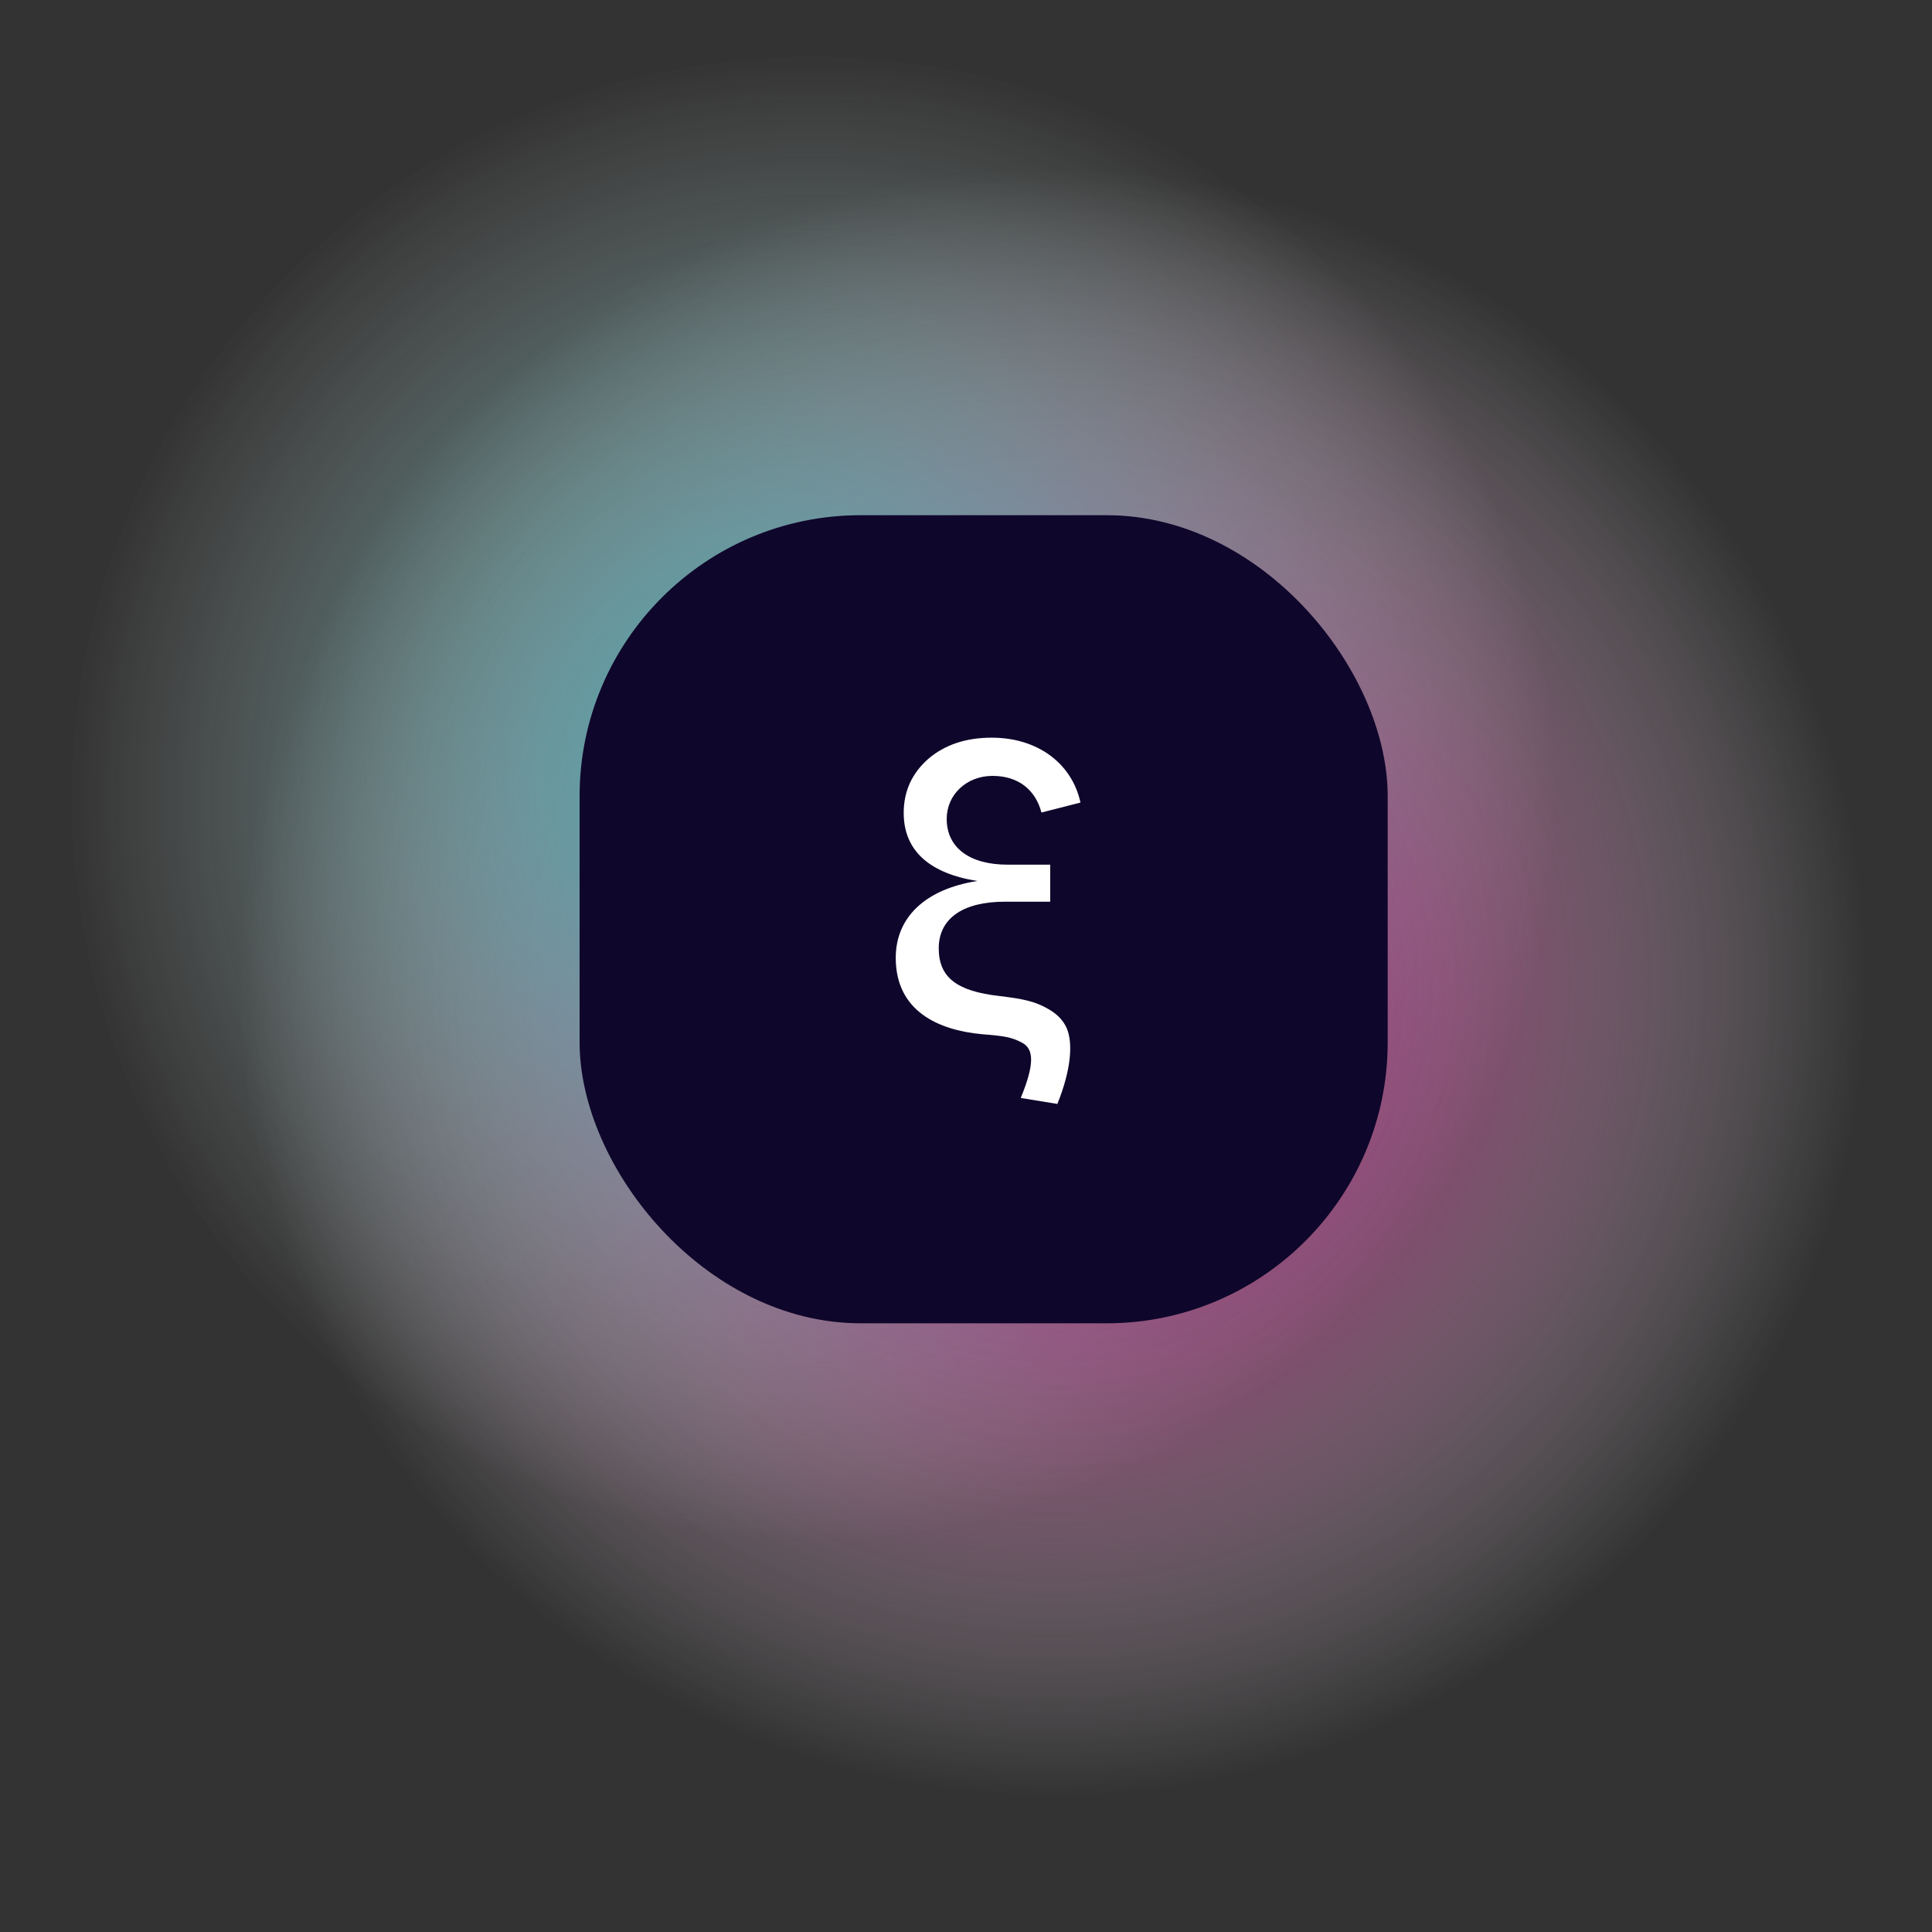
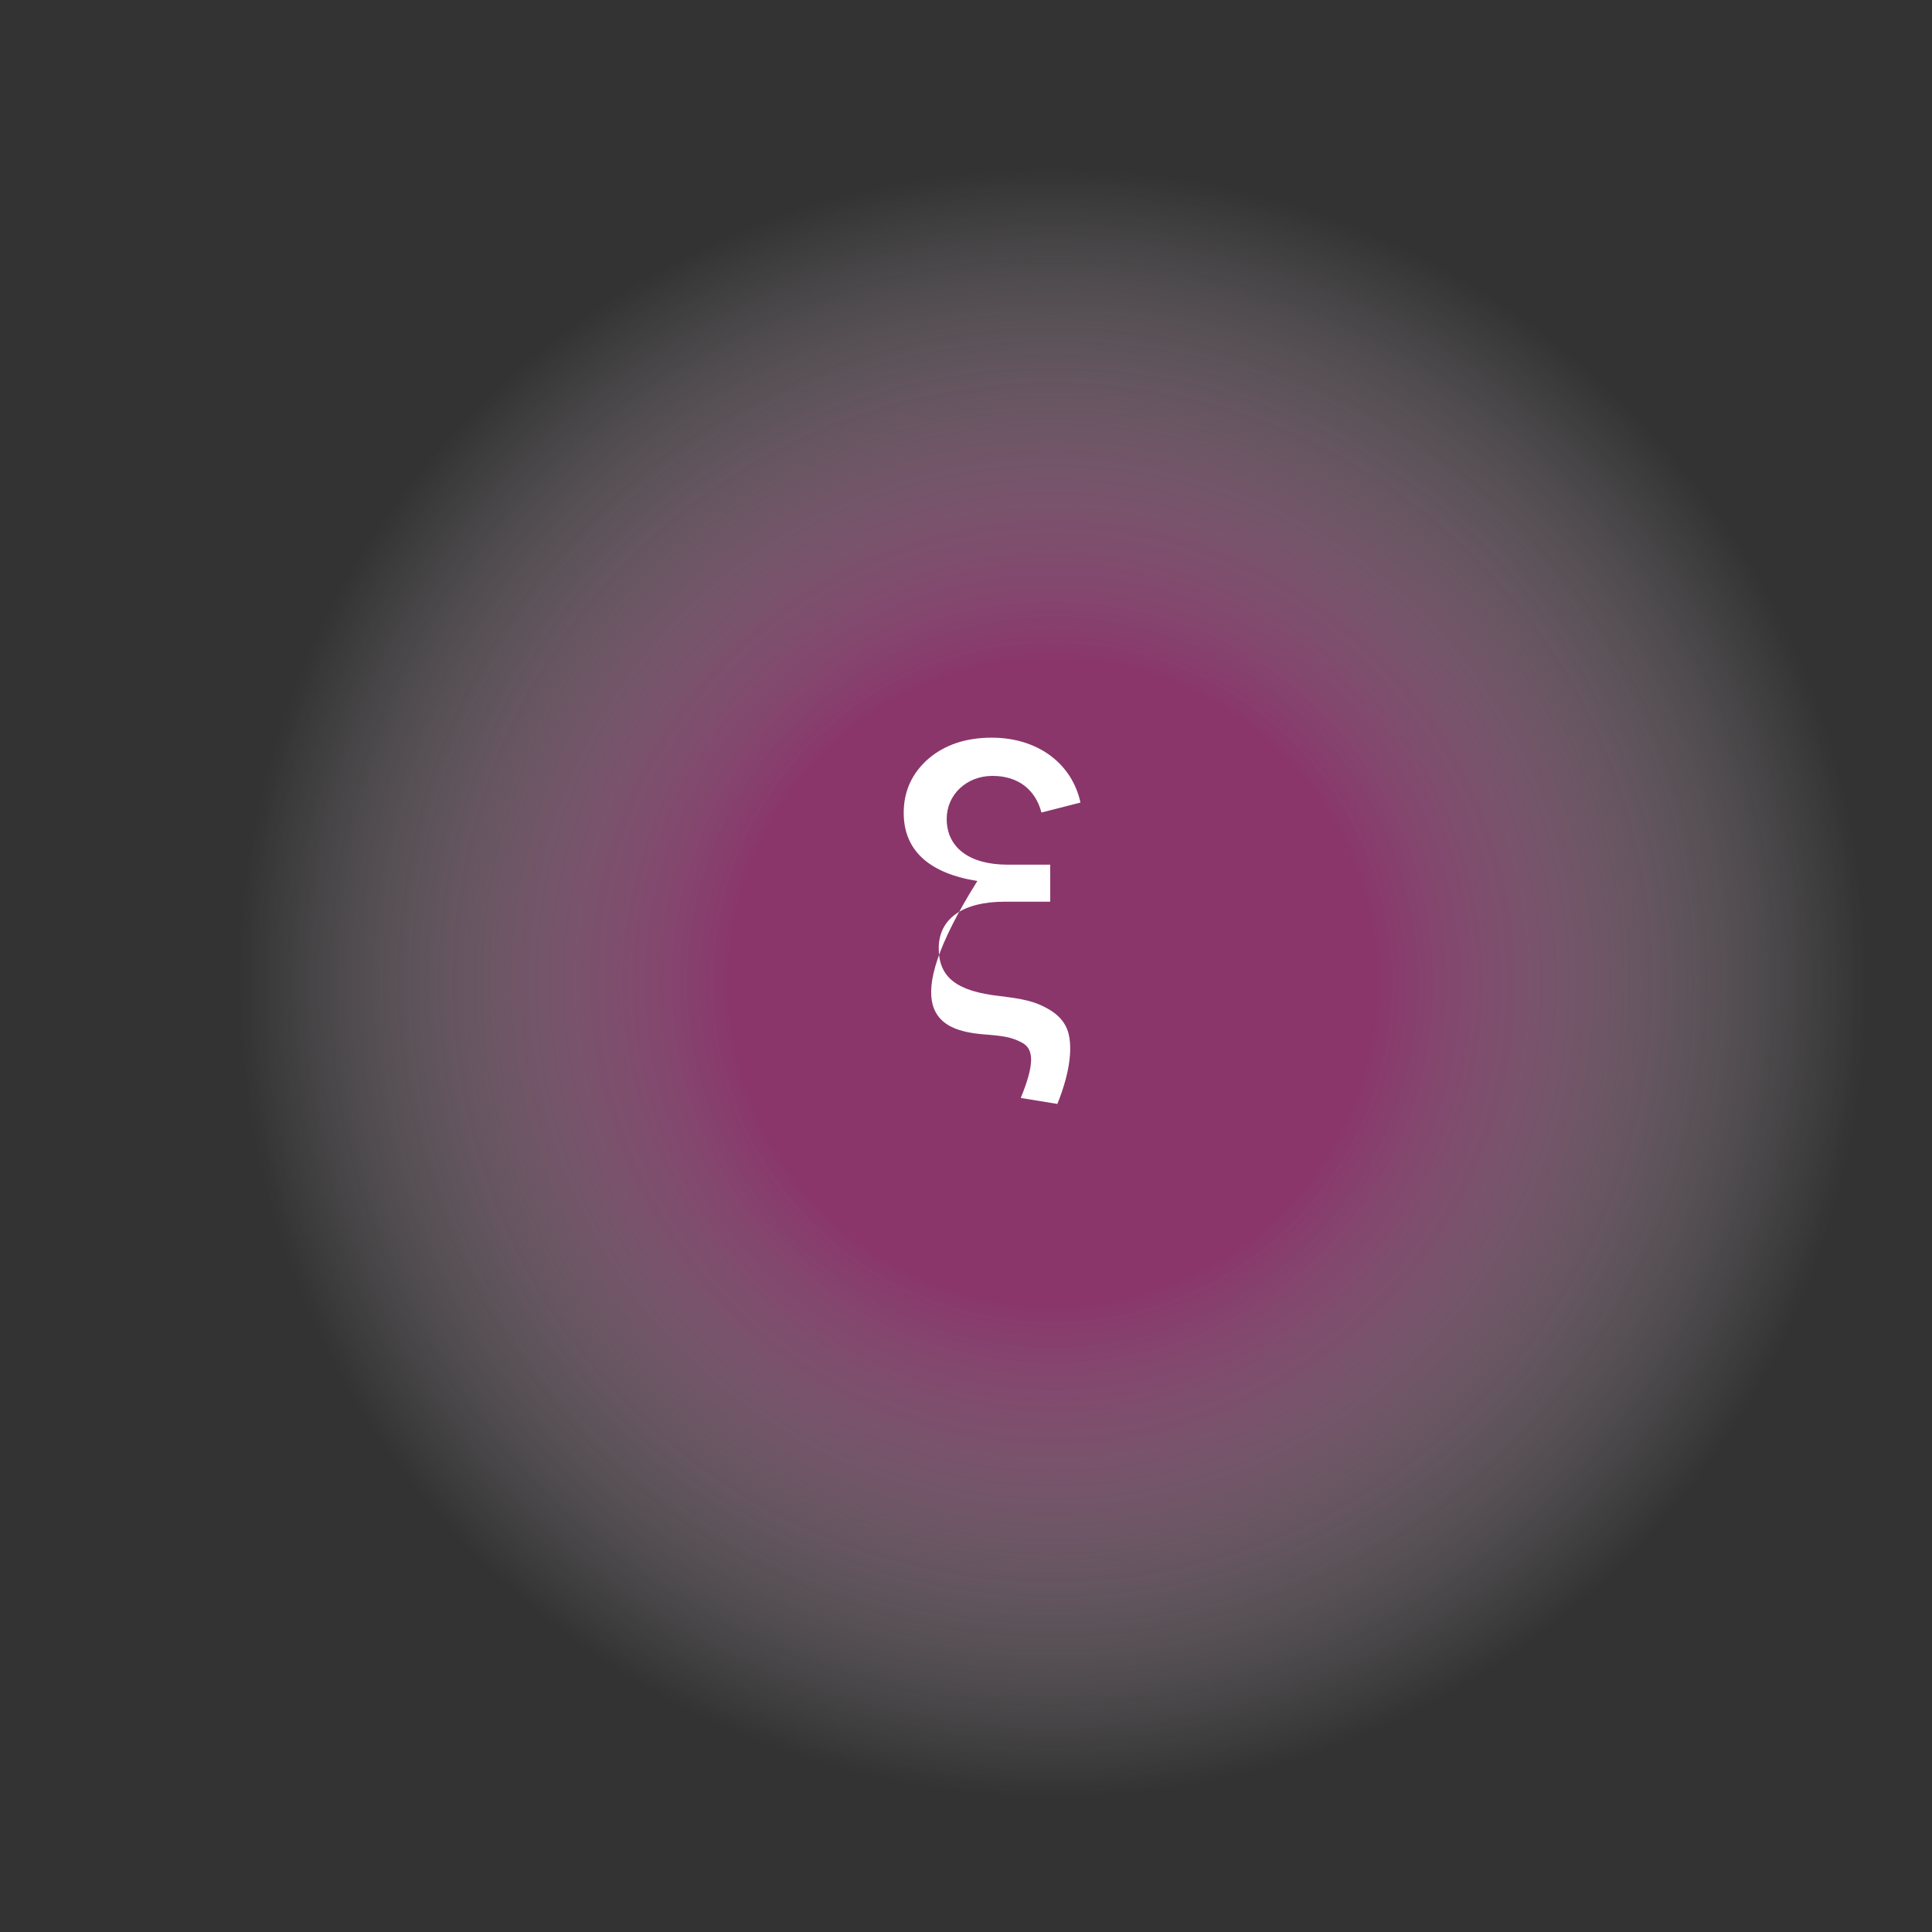
<svg xmlns="http://www.w3.org/2000/svg" width="330" height="330" viewBox="0 0 330 330" fill="none">
  <rect x="0" y="0" width="330" height="330" fill="#333333" stroke="none" />
  <g clip-path="url(#clip0)">
    <circle opacity="0.7" cx="179.796" cy="167.796" r="139.142" transform="rotate(-45 179.796 167.796)" fill="url(#paint0_radial)" />
-     <circle opacity="0.7" cx="138.796" cy="136.273" r="126.621" transform="rotate(-45 138.796 136.273)" fill="url(#paint1_radial)" />
-     <rect x="99" y="88" width="138.029" height="138.029" rx="48" fill="#0F062B" />
-     <path d="M170.748 170.132C163.404 169.316 160.344 166.936 160.344 161.972C160.344 156.872 164.492 154.016 171.632 154.016H179.384V147.692H172.108C165.58 147.692 161.704 144.768 161.704 139.872C161.704 135.724 165.104 132.528 169.524 132.528C173.944 132.528 176.868 134.908 177.888 138.784L184.552 137.084C183.124 130.488 177.344 126 169.388 126C164.968 126 161.364 127.224 158.576 129.604C155.788 132.052 154.36 135.112 154.36 138.852C154.36 145.312 158.78 149.188 166.94 150.48C158.168 151.84 153 156.6 153 163.604C153 172.716 160.276 175.98 167.824 176.66C171.36 176.932 172.72 177.136 174.42 178.02C176.732 179.108 176.664 181.896 174.352 187.54L180.608 188.56C182.988 182.644 183.26 178.224 182.24 175.708C181.696 174.416 180.744 173.396 179.452 172.58C176.8 170.948 174.556 170.608 170.748 170.132Z" fill="white" />
+     <path d="M170.748 170.132C163.404 169.316 160.344 166.936 160.344 161.972C160.344 156.872 164.492 154.016 171.632 154.016H179.384V147.692H172.108C165.58 147.692 161.704 144.768 161.704 139.872C161.704 135.724 165.104 132.528 169.524 132.528C173.944 132.528 176.868 134.908 177.888 138.784L184.552 137.084C183.124 130.488 177.344 126 169.388 126C164.968 126 161.364 127.224 158.576 129.604C155.788 132.052 154.36 135.112 154.36 138.852C154.36 145.312 158.78 149.188 166.94 150.48C153 172.716 160.276 175.98 167.824 176.66C171.36 176.932 172.72 177.136 174.42 178.02C176.732 179.108 176.664 181.896 174.352 187.54L180.608 188.56C182.988 182.644 183.26 178.224 182.24 175.708C181.696 174.416 180.744 173.396 179.452 172.58C176.8 170.948 174.556 170.608 170.748 170.132Z" fill="white" />
  </g>
  <defs>
    <radialGradient id="paint0_radial" cx="0" cy="0" r="1" gradientUnits="userSpaceOnUse" gradientTransform="translate(179.796 167.796) rotate(90) scale(139.142)">
      <stop offset="0.396" stop-color="#AF3884" />
      <stop offset="1" stop-color="#F7F7FA" stop-opacity="0" />
    </radialGradient>
    <radialGradient id="paint1_radial" cx="0" cy="0" r="1" gradientUnits="userSpaceOnUse" gradientTransform="translate(138.796 136.273) rotate(90) scale(126.621)">
      <stop offset="0.094" stop-color="#27CCC7" />
      <stop offset="1" stop-color="#F7F7FA" stop-opacity="0" />
    </radialGradient>
    <clipPath id="clip0">
      <rect width="330" height="330" fill="white" />
    </clipPath>
  </defs>
</svg>